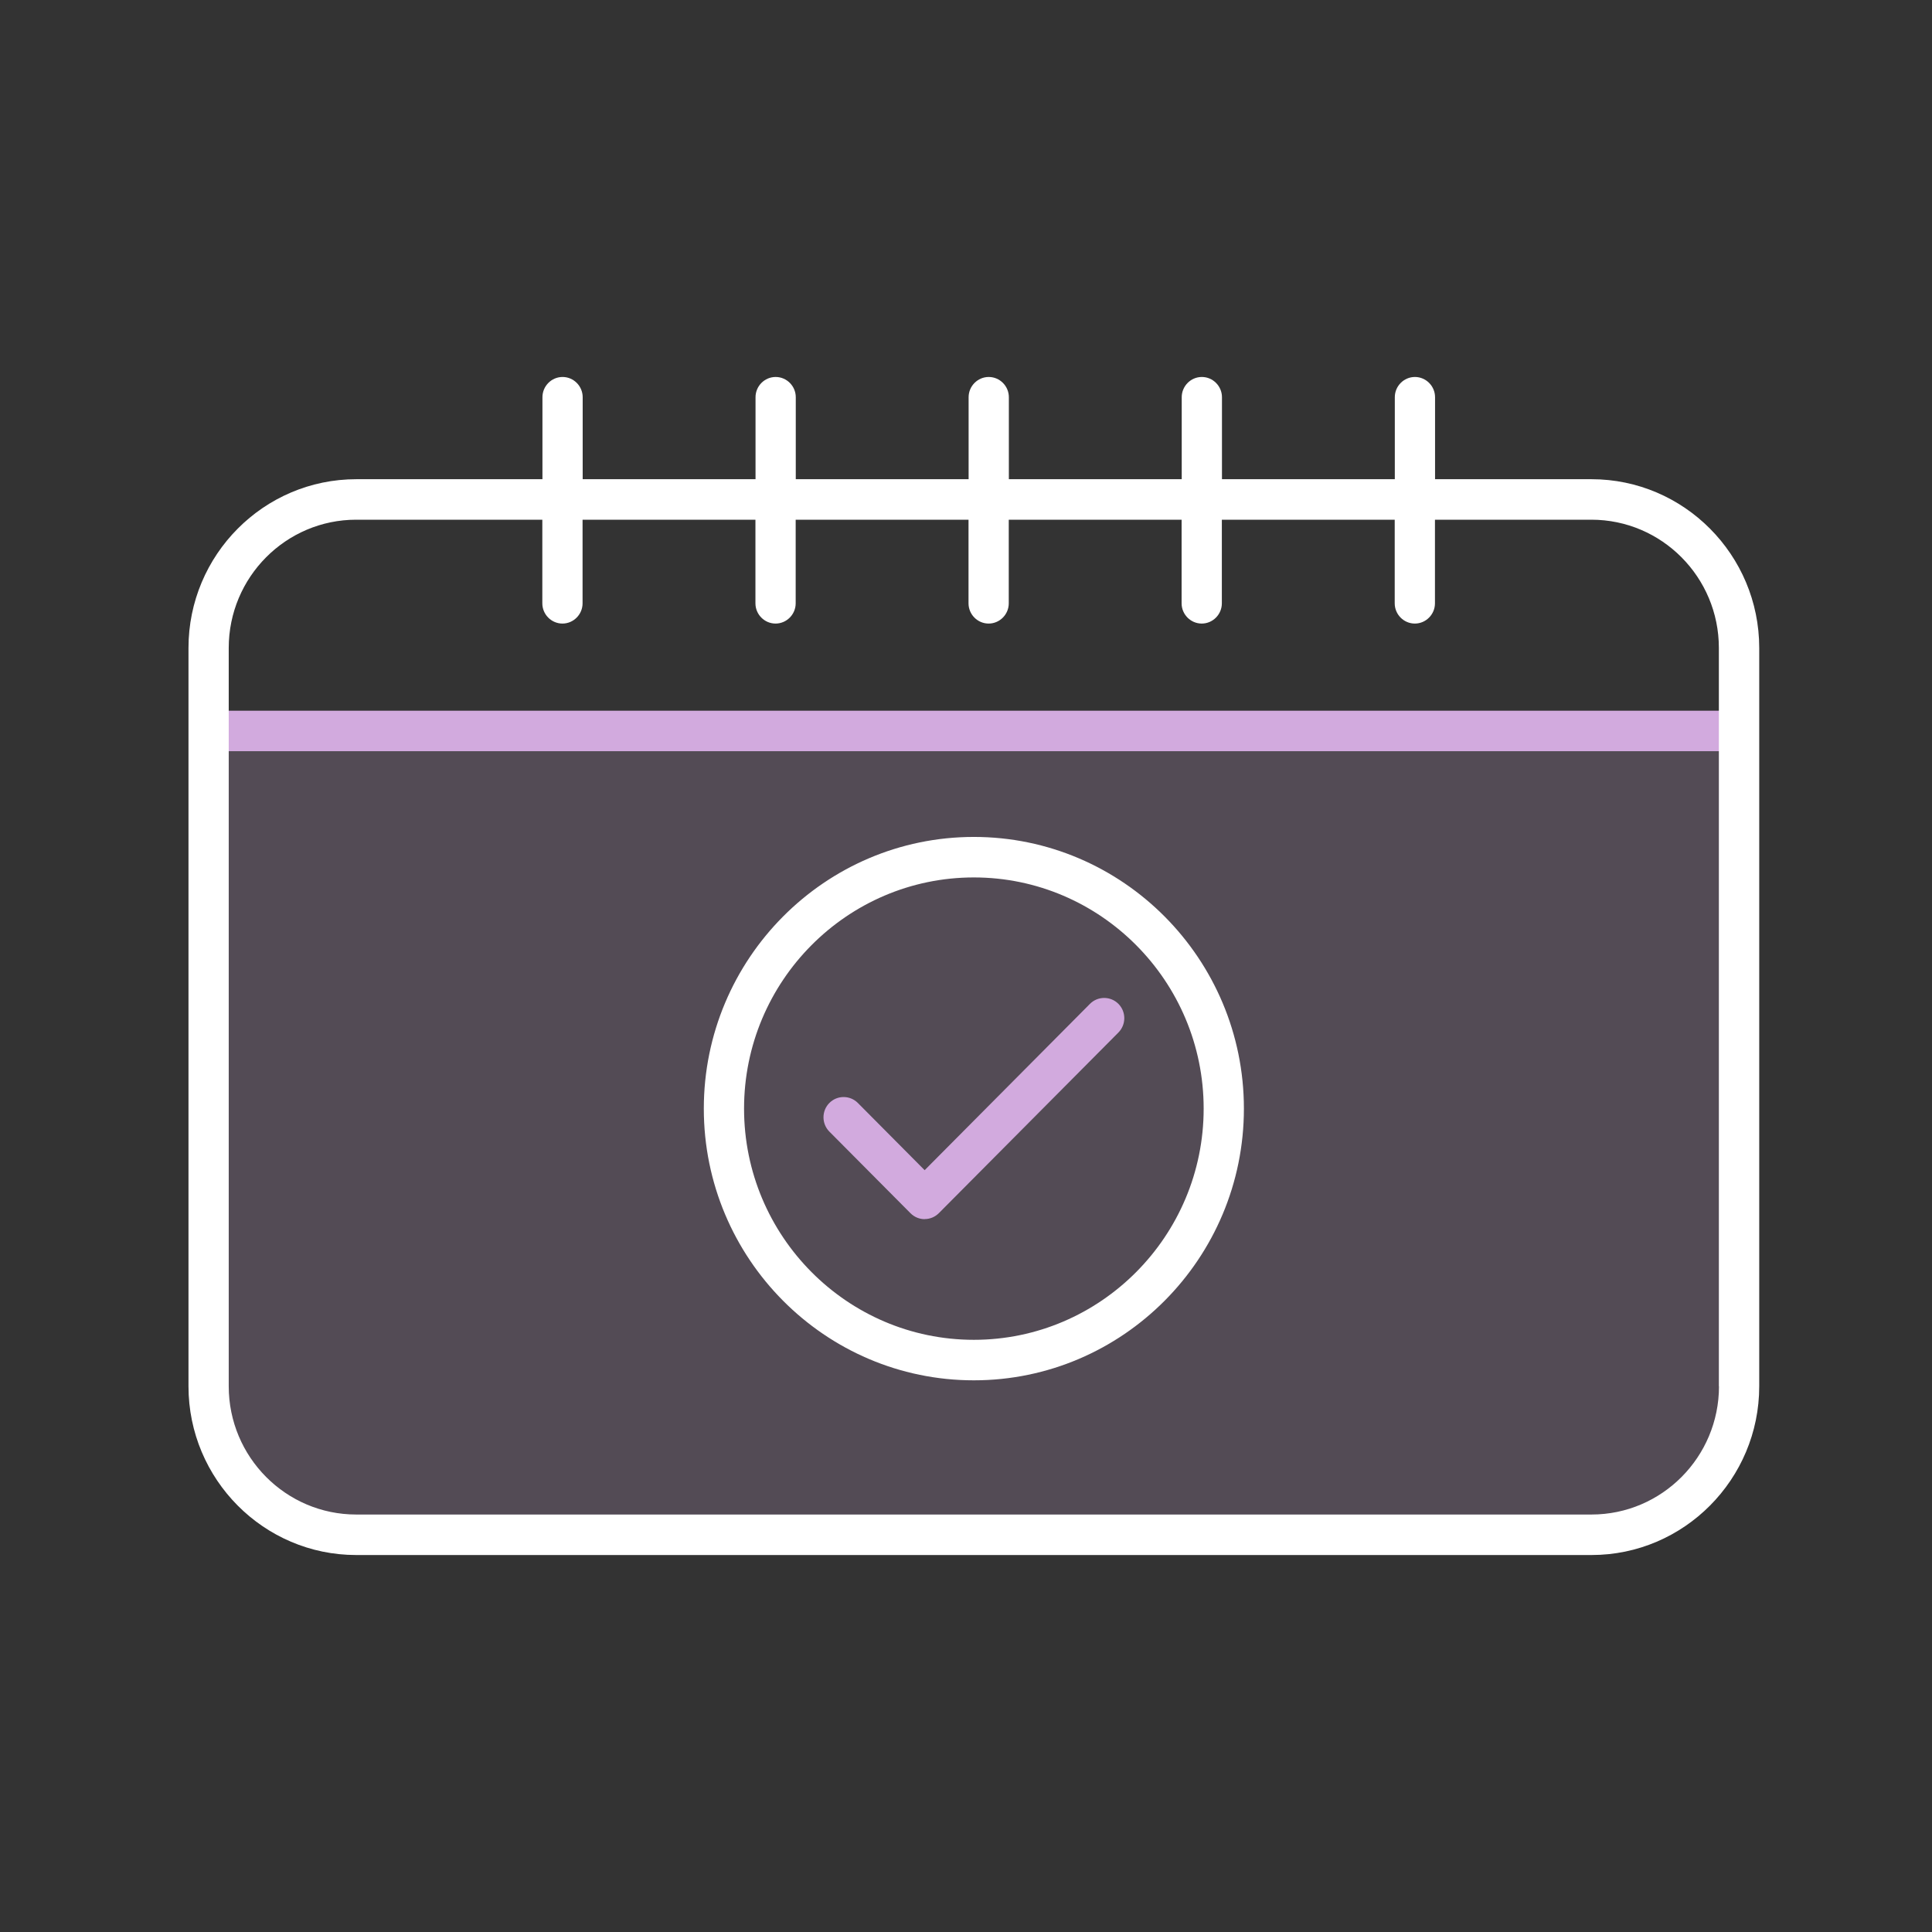
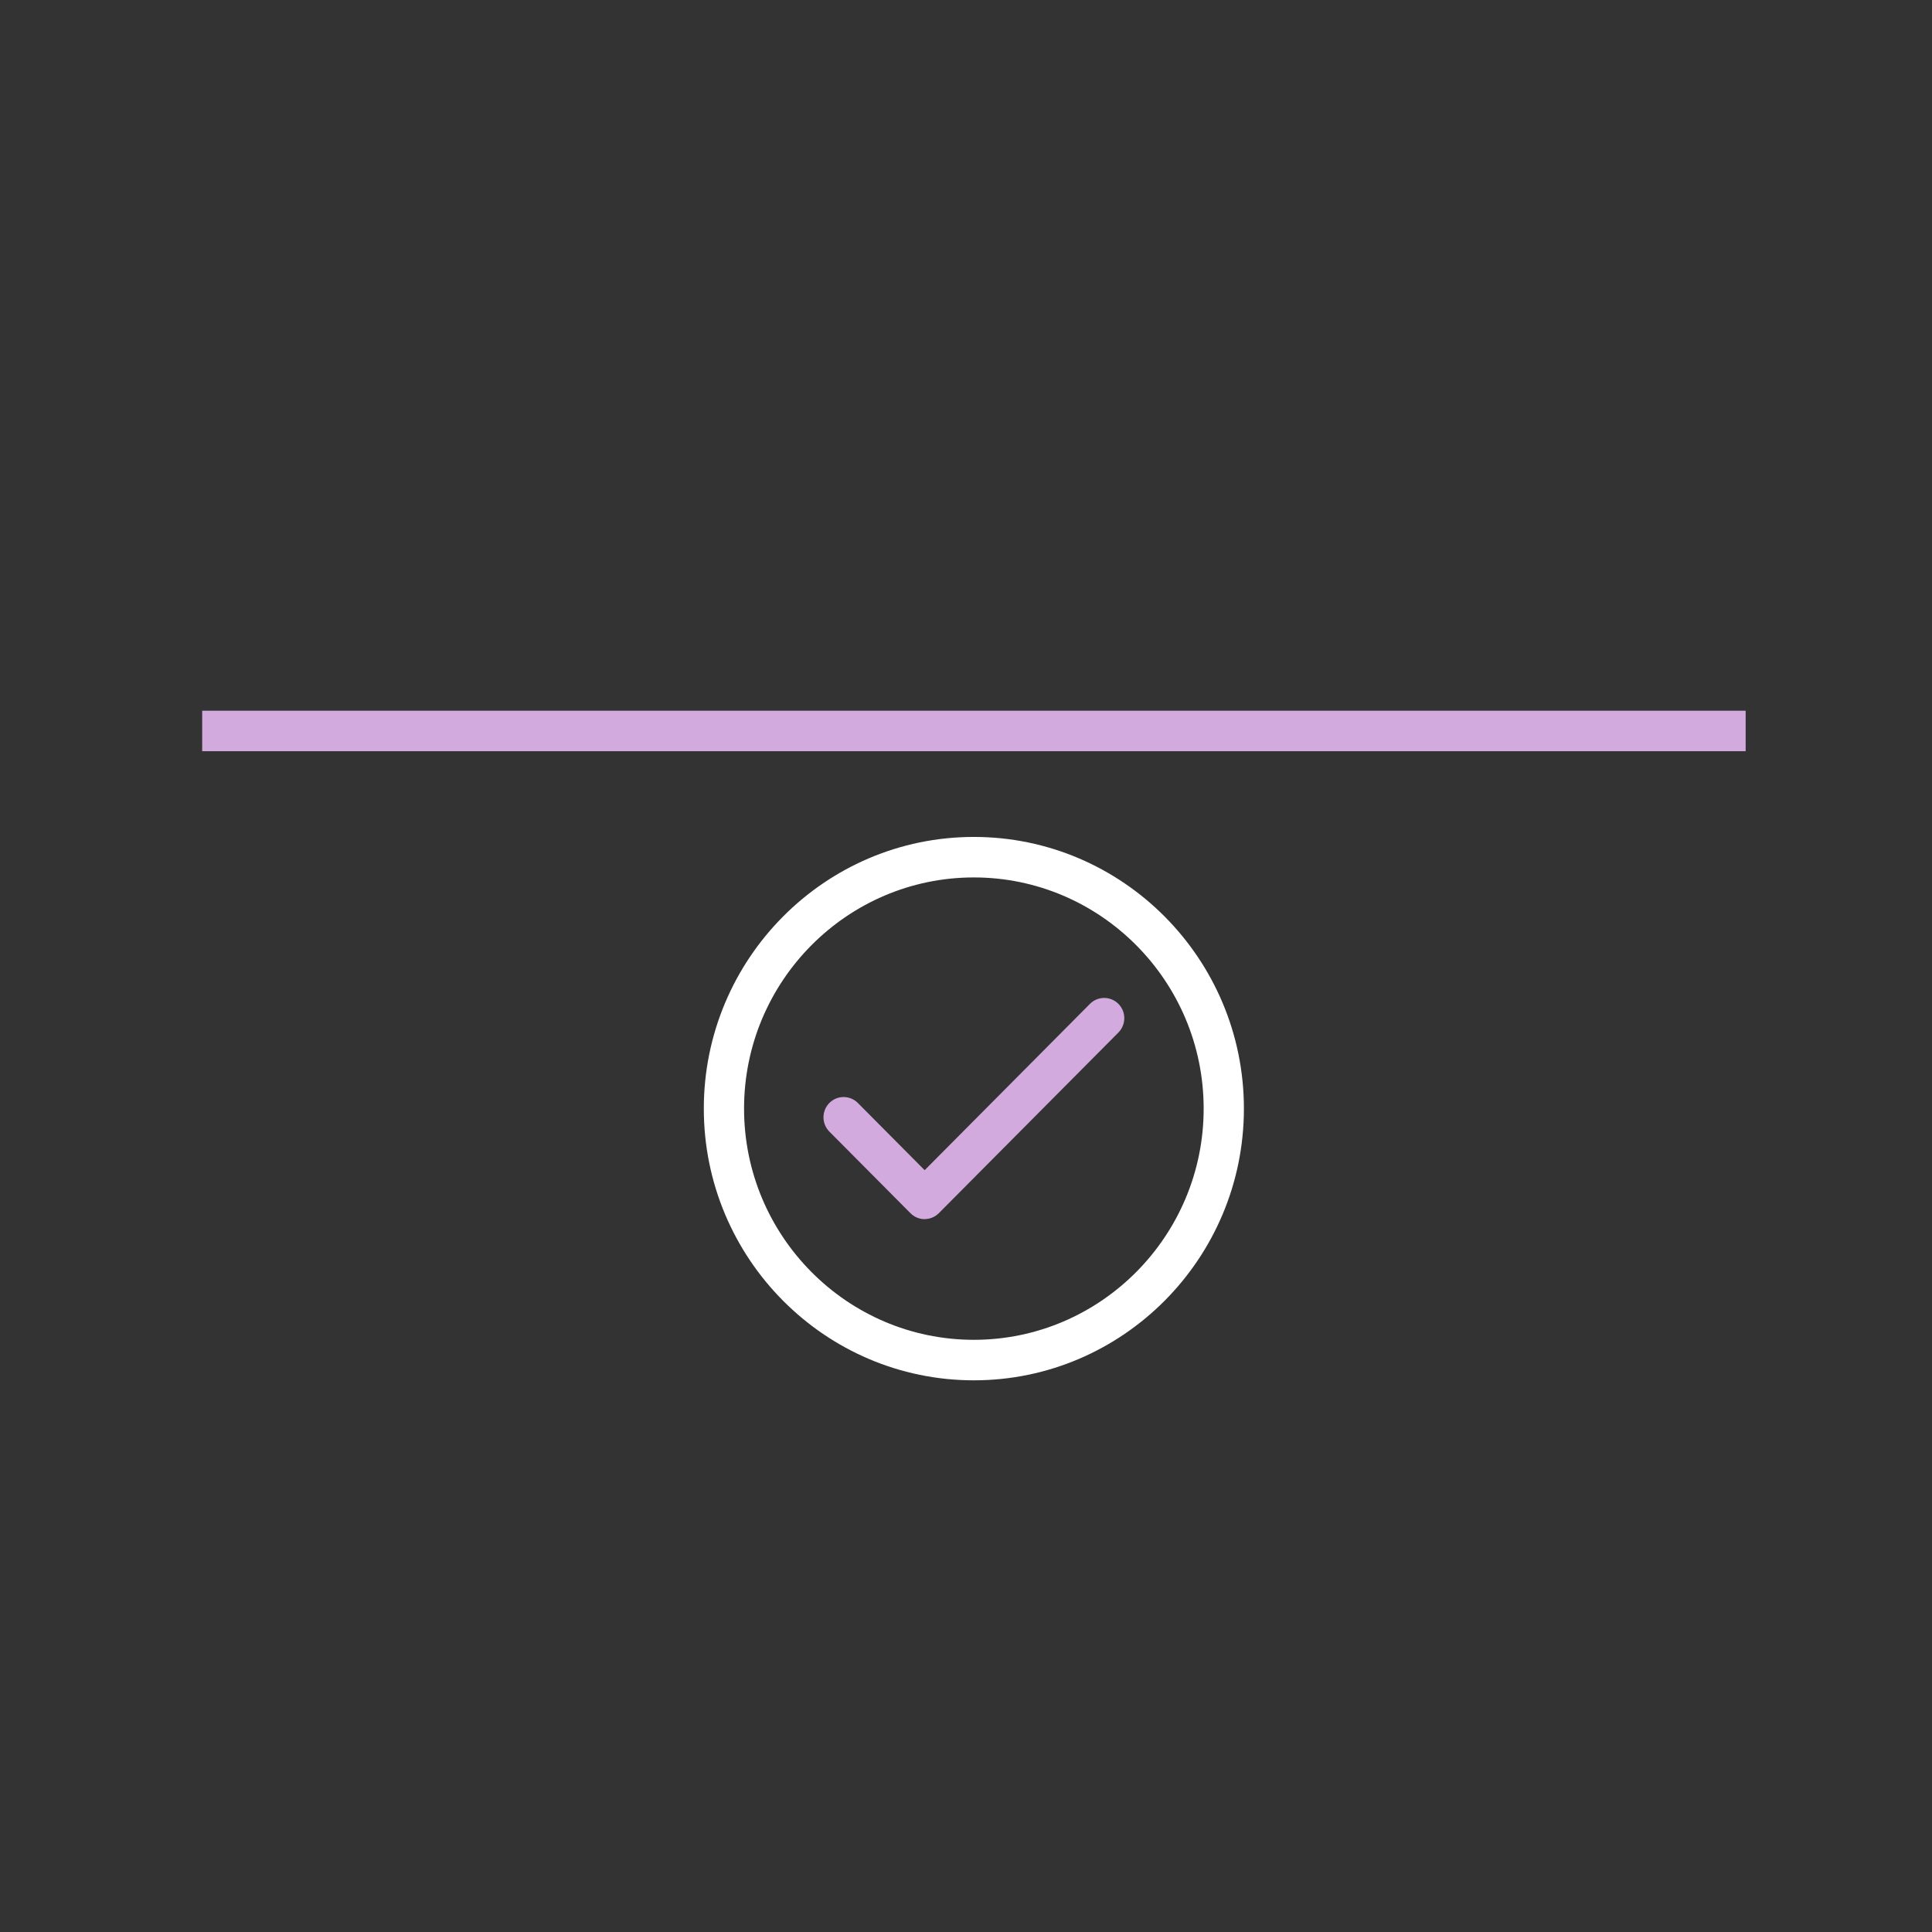
<svg xmlns="http://www.w3.org/2000/svg" width="82" height="82" viewBox="0 0 82 82" fill="none">
  <rect x="0" y="0" width="82" height="82" fill="#333333" stroke="none" />
  <g clip-path="url(#clip0_1899_13354)">
    <g opacity="0.2">
-       <path d="M8.854 30.861H73.813V59.573C73.813 62.645 71.332 65.141 68.279 65.141H14.389C11.335 65.141 8.854 62.645 8.854 59.573V30.861Z" fill="#D2AADE" />
-     </g>
+       </g>
    <path d="M74.091 30.165H8.581V31.883H74.091V30.165Z" fill="#D2AADE" />
-     <path d="M67.548 20.339H60.908V16.859C60.908 16.387 60.524 16 60.054 16C59.584 16 59.2 16.387 59.2 16.859V20.339H51.864V16.859C51.864 16.387 51.479 16 51.01 16C50.54 16 50.156 16.387 50.156 16.859V20.339H42.819V16.859C42.819 16.387 42.435 16 41.965 16C41.496 16 41.111 16.387 41.111 16.859V20.339H33.775V16.859C33.775 16.387 33.391 16 32.921 16C32.451 16 32.067 16.387 32.067 16.859V20.339H24.731V16.859C24.731 16.387 24.346 16 23.877 16C23.407 16 23.023 16.387 23.023 16.859V20.339H15.123C11.194 20.339 8 23.553 8 27.501V58.838C8 62.786 11.194 66 15.118 66H67.548C71.472 66 74.667 62.786 74.667 58.838V27.501C74.667 23.553 71.472 20.339 67.548 20.339ZM72.959 58.838C72.959 61.841 70.533 64.281 67.548 64.281H15.118C12.134 64.281 9.708 61.841 9.708 58.838V27.501C9.708 24.498 12.134 22.058 15.118 22.058H23.018V25.607C23.018 26.079 23.403 26.466 23.872 26.466C24.342 26.466 24.726 26.079 24.726 25.607V22.058H32.063V25.607C32.063 26.079 32.447 26.466 32.917 26.466C33.386 26.466 33.771 26.079 33.771 25.607V22.058H41.107V25.607C41.107 26.079 41.491 26.466 41.961 26.466C42.431 26.466 42.815 26.079 42.815 25.607V22.058H50.151V25.607C50.151 26.079 50.536 26.466 51.005 26.466C51.475 26.466 51.859 26.079 51.859 25.607V22.058H59.196V25.607C59.196 26.079 59.58 26.466 60.05 26.466C60.519 26.466 60.904 26.079 60.904 25.607V22.058H67.544C70.529 22.058 72.954 24.498 72.954 27.501V58.838H72.959Z" fill="white" />
    <path d="M41.333 58.585C35.013 58.585 29.872 53.412 29.872 47.053C29.872 40.695 35.013 35.522 41.333 35.522C47.653 35.522 52.795 40.695 52.795 47.053C52.795 53.412 47.653 58.585 41.333 58.585ZM41.333 37.241C35.957 37.241 31.58 41.644 31.58 47.053C31.58 52.462 35.957 56.866 41.333 56.866C46.709 56.866 51.087 52.462 51.087 47.053C51.087 41.644 46.709 37.241 41.333 37.241Z" fill="white" />
    <path d="M39.245 51.745C39.027 51.745 38.809 51.659 38.643 51.492L35.201 48.029C34.868 47.694 34.868 47.148 35.201 46.813C35.534 46.478 36.076 46.478 36.41 46.813L39.245 49.666L46.261 42.607C46.594 42.272 47.136 42.272 47.469 42.607C47.802 42.942 47.802 43.487 47.469 43.823L39.851 51.487C39.685 51.655 39.467 51.741 39.249 51.741L39.245 51.745Z" fill="#D2AADE" />
  </g>
  <defs>
    <clipPath id="clip0_1899_13354">
      <rect width="66.667" height="50" fill="white" transform="translate(8 16)" />
    </clipPath>
  </defs>
</svg>